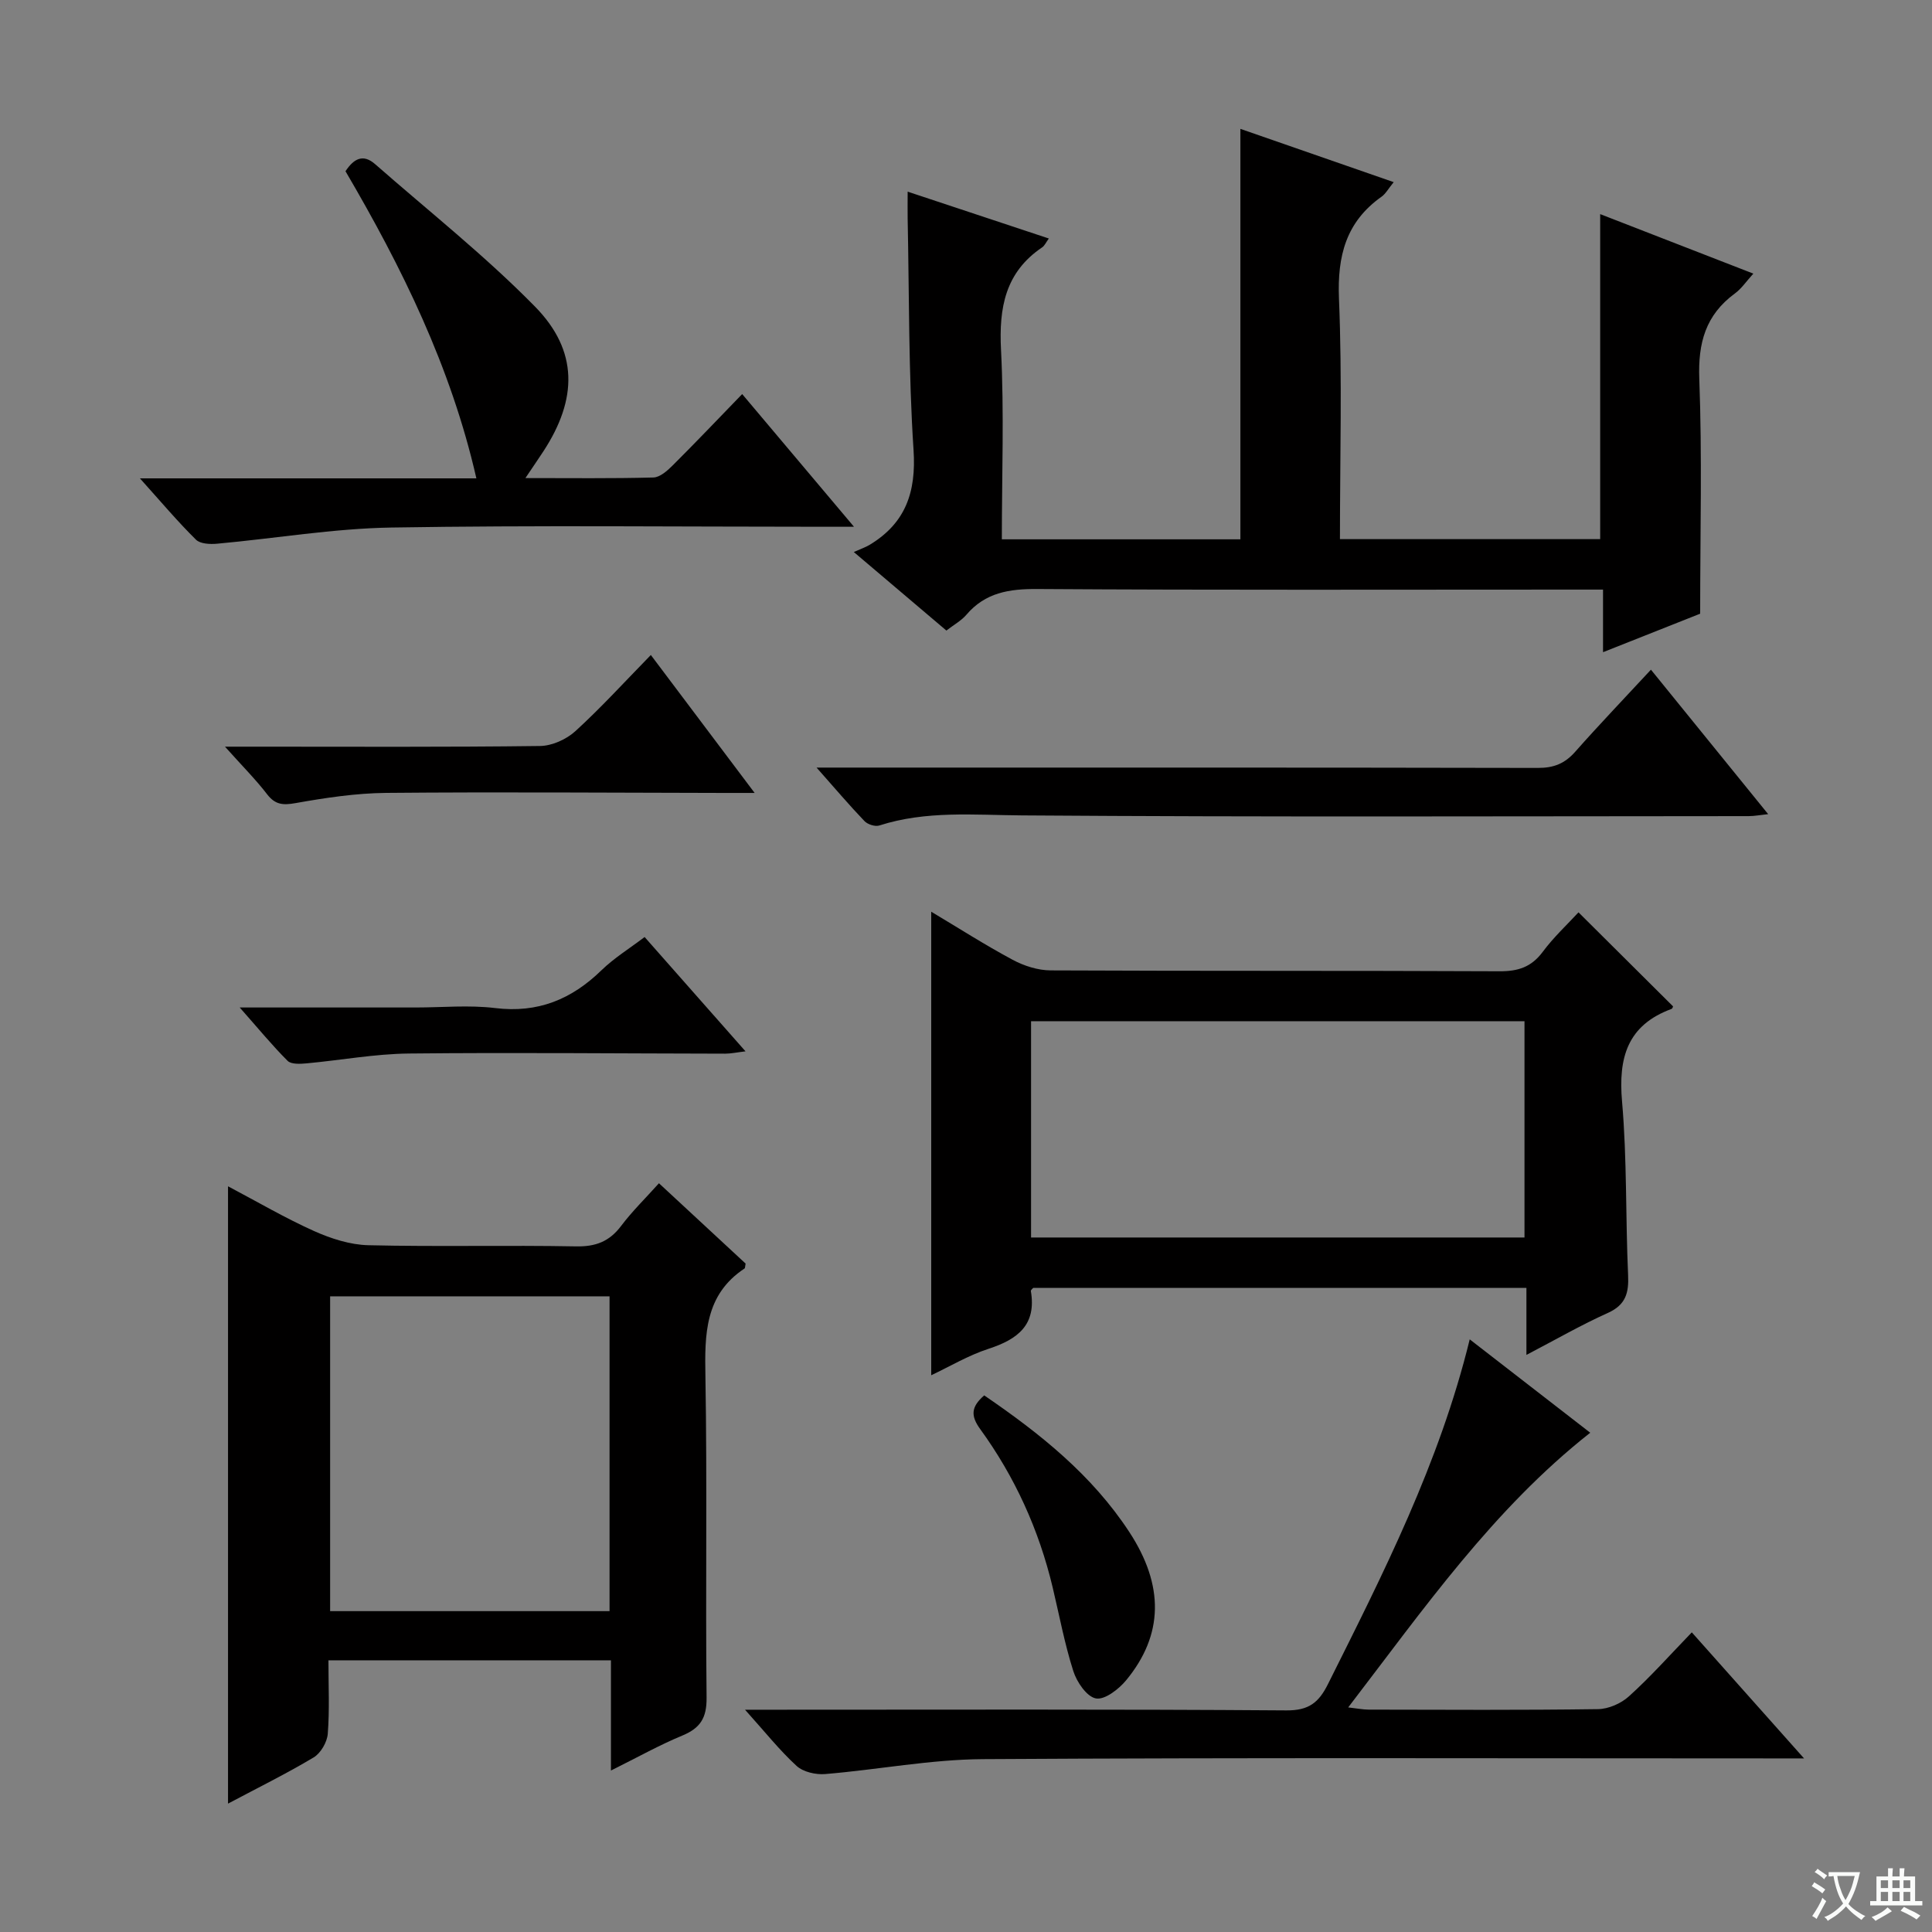
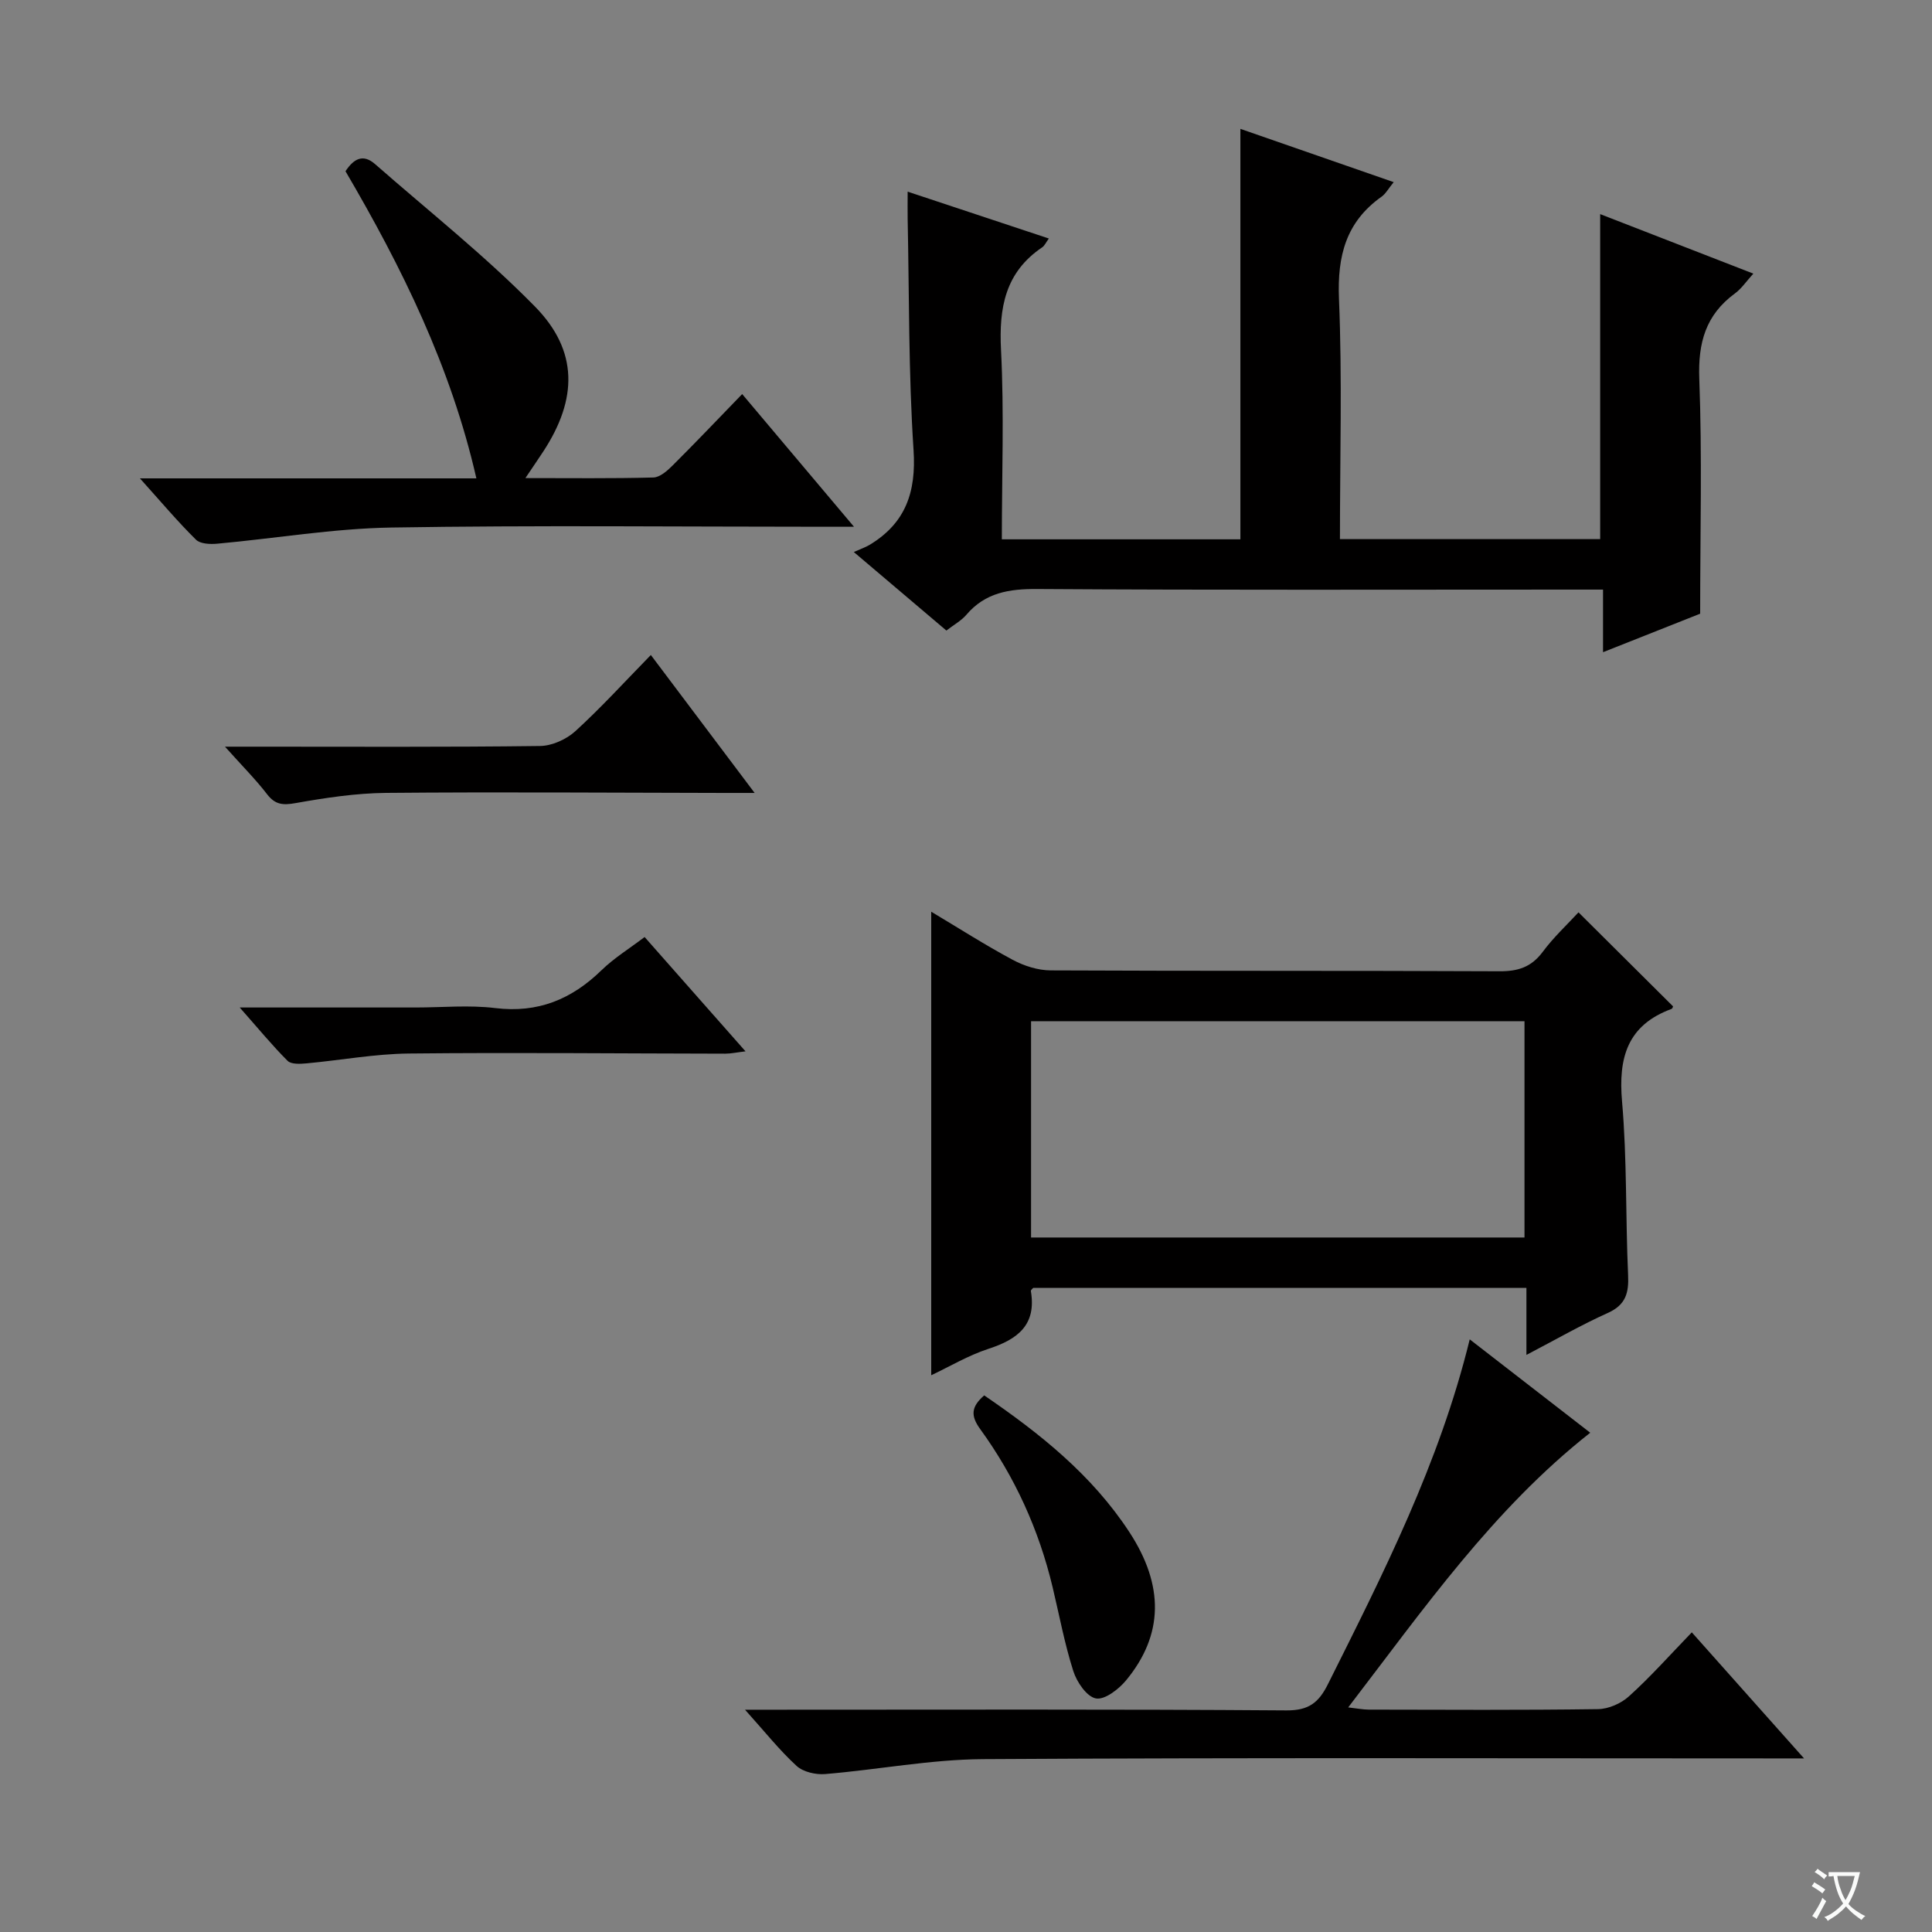
<svg xmlns="http://www.w3.org/2000/svg" enable-background="new 0 0 400 400" viewBox="0 0 400 400">
  <rect x="0" y="0" width="400" height="400" fill="#808080" stroke="none" />
  <path d="m377.9 391.2c-.2.3-.4.5-.6.8-.7-.6-1.4-1-2.2-1.5.2-.3.4-.5.5-.8.6.4 1.4.8 2.3 1.5zm-1.8 6.1c-.2-.2-.5-.4-.9-.6.4-.6.8-1.2 1.2-1.9s.7-1.3.9-1.9c.3.3.5.5.8.7-.7 1.3-1.4 2.6-2 3.7zm2.2-9c-.3.3-.5.5-.6.8-.6-.6-1.3-1.1-2-1.5.3-.3.5-.5.6-.7.6.5 1.3.9 2 1.4zm.3.2v-.9h2 4.5c-.3 1.3-.6 2.5-1 3.6s-.9 2.1-1.4 3c.4.5 1 1 1.6 1.4s1.2.8 1.9 1.1c-.3.2-.5.4-.8.8-.4-.3-1-.7-1.6-1.2s-1.2-1.1-1.6-1.6c-.5.6-1.1 1.1-1.7 1.6s-1.4.9-2.1 1.4c-.1-.3-.3-.5-.7-.8.6-.2 1.2-.5 1.9-1s1.4-1.1 2-1.8c-.5-.8-.9-1.6-1.2-2.5s-.6-2-.8-3.2c-.4.1-.7.1-1 .1zm2.5 2.7c.3 1 .7 1.7 1 2.2.3-.5.6-1.1 1-2s.6-1.9.9-3h-3.2-.4c.1.9.3 1.8.7 2.8z" fill="#fafbfa" />
-   <path d="m396.5 388.5v1.5 3.6h1.5v.9c-.4 0-1 0-1.7 0h-7.9c-.5 0-.9 0-1.2 0v-.9h1.3v-3.5c0-.7 0-1.2 0-1.6h2.4c0-.8 0-1.4 0-1.7h1c0 .3-.1.8-.1 1.7h1.5c0-.8 0-1.4 0-1.7h1c0 .3-.1.9-.1 1.7zm-8.2 9.2c-.2-.3-.5-.5-.8-.8.8-.3 1.4-.6 1.9-.9s1-.7 1.4-1.1c.3.3.6.5.9.8-1.6 1-2.8 1.6-3.4 2zm2.6-6.8v-1.6h-1.5v1.6zm0 2.7v-1.9h-1.5v1.9zm2.4-2.7v-1.6h-1.5v1.6zm0 2.7v-1.9h-1.5v1.9zm.2 2 .7-.8c.4.2.9.5 1.6.8s1.3.7 1.8 1c-.3.3-.5.5-.8.8-.4-.3-1.5-1-3.3-1.8zm2-4.7v-1.6h-1.4v1.6zm0 2.7v-1.9h-1.4v1.9z" fill="#fafbfa" />
  <g fill="#010000">
    <path d="m352 127.06c-6.08 2.41-12.83 5.09-20.11 7.97 0-4.47 0-8.4 0-12.96-2.31 0-4.25 0-6.19 0-36.98 0-73.96.12-110.94-.12-5.83-.04-10.76.73-14.68 5.33-1.04 1.22-2.54 2.03-4.14 3.27-6.04-5.13-11.95-10.14-19.17-16.26 1.45-.65 2.44-.98 3.3-1.5 7.43-4.5 9.64-10.91 9.07-19.62-1.05-15.92-.89-31.93-1.22-47.9-.03-1.64 0-3.29 0-5.59 9.96 3.3 19.43 6.45 29.23 9.7-.61.83-.88 1.5-1.38 1.83-7.65 5.17-8.97 12.49-8.52 21.23.66 12.93.17 25.92.17 39.22h49.39c0-28.25 0-56.41 0-84.98 10.34 3.59 20.77 7.21 31.74 11.03-1.11 1.36-1.66 2.41-2.51 3.01-7.37 5.22-9.18 12.26-8.82 21.12.68 16.44.2 32.93.2 49.78h53.88c0-22.26 0-44.46 0-67.29 10.35 4.02 20.64 8.02 31.71 12.32-1.48 1.63-2.46 3.12-3.82 4.11-6.06 4.45-7.65 10.22-7.37 17.68.6 15.93.18 31.9.18 48.62z" />
-     <path d="m126.49 366.57c0-8.27 0-15.37 0-22.82-19.69 0-38.91 0-58.49 0 0 5.28.25 10.28-.14 15.23-.14 1.73-1.46 4-2.93 4.88-5.65 3.38-11.59 6.3-17.72 9.56 0-42.82 0-84.96 0-127.81 6.1 3.22 11.81 6.57 17.8 9.26 3.51 1.57 7.47 2.85 11.26 2.94 14.32.34 28.67-.03 42.99.24 4.07.08 6.91-1.01 9.34-4.24 2.29-3.04 5.05-5.73 7.83-8.83 6.1 5.66 12.13 11.25 17.94 16.63-.13.7-.11.93-.2 1-8.27 5.47-8.28 13.64-8.12 22.4.38 22.16 0 44.33.24 66.49.04 4.16-1.28 6.27-5 7.82-4.72 1.95-9.21 4.47-14.8 7.25zm-.29-33c0-21.93 0-43.61 0-65.18-19.6 0-38.81 0-57.85 0v65.18z" />
    <path d="m326.81 188.89c6.82 6.78 13.17 13.1 19.58 19.47-.01.02-.11.45-.33.53-9.14 3.37-11.03 10.09-10.23 19.19 1.04 11.91.71 23.93 1.25 35.89.17 3.69-.46 6.17-4.17 7.85-5.54 2.49-10.83 5.54-16.88 8.7 0-4.94 0-9.18 0-13.88-34.32 0-68.17 0-102.11 0-.12.15-.52.44-.49.66 1.19 7.02-2.73 9.99-8.75 11.95-4.21 1.37-8.1 3.7-11.88 5.48 0-31.97 0-63.74 0-95.97 5.53 3.3 11.07 6.85 16.85 9.95 2.36 1.27 5.24 2.19 7.89 2.2 30.98.15 61.96.03 92.94.18 3.83.02 6.57-.87 8.91-4 2.26-3.05 5.09-5.67 7.42-8.2zm-11.18 22.54c-34.3 0-68.17 0-102.16 0v44.78h102.16c0-15.01 0-29.64 0-44.78z" />
    <path d="m350.27 337.96c7.86 8.82 15.14 17 23.24 26.1-2.66 0-4.37 0-6.09 0-54.64 0-109.29-.18-163.93.15-10.89.07-21.75 2.19-32.65 3.09-1.95.16-4.55-.43-5.92-1.69-3.53-3.24-6.55-7.05-10.67-11.63h6.14c35.32 0 70.64-.12 105.96.14 4.64.03 6.69-1.63 8.6-5.46 11.43-22.88 23.05-45.66 29.34-71.36 8.43 6.53 16.53 12.8 24.95 19.33-20.08 15.82-34.42 36.41-50.11 56.87 1.84.21 3.03.45 4.22.46 15.83.03 31.65.12 47.48-.1 2.19-.03 4.8-1.17 6.43-2.66 4.44-4 8.43-8.5 13.01-13.24z" />
    <path d="m28.97 99.04h69.66c-5.28-23.11-15.41-43.65-27.1-63.59 1.72-2.6 3.64-3.66 6.14-1.46 11.11 9.74 22.76 18.96 33.09 29.48 9 9.16 8.82 19.16 1.73 29.99-1.06 1.62-2.16 3.21-3.71 5.52 9.34 0 17.92.11 26.5-.12 1.37-.04 2.9-1.41 4.01-2.52 4.71-4.69 9.3-9.52 14.37-14.75 7.7 9.13 15.02 17.82 23.15 27.47-2.87 0-4.62 0-6.36 0-29.81 0-59.62-.33-89.42.16-12.05.2-24.06 2.26-36.09 3.35-1.45.13-3.49.04-4.37-.84-3.77-3.72-7.19-7.78-11.6-12.69z" />
-     <path d="m341.81 138.65c8.16 10.06 16.01 19.73 24.27 29.91-1.64.17-2.84.41-4.04.41-50.14.02-100.27.21-150.41-.15-9.99-.07-19.87-1.03-29.58 2.09-.86.28-2.4-.22-3.06-.9-3.17-3.31-6.14-6.81-9.93-11.09h6.45c47.64 0 95.27-.03 142.91.07 3.29.01 5.58-.92 7.73-3.37 4.95-5.6 10.13-11 15.66-16.97z" />
    <path d="m46.58 154.59h6.77c19.49 0 38.98.11 58.46-.14 2.47-.03 5.43-1.36 7.29-3.05 5.28-4.81 10.11-10.12 15.65-15.79 7.13 9.48 13.94 18.53 21.49 28.56-2.86 0-4.59 0-6.33 0-23.32-.04-46.64-.22-69.95-.01-6.26.06-12.56 1.01-18.74 2.11-2.63.47-4.24.36-5.93-1.84-2.31-3.01-5.02-5.72-8.71-9.84z" />
    <path d="m49.63 208.59h36.43c5.5 0 11.06-.54 16.47.12 8.82 1.08 15.81-1.8 22-7.83 2.6-2.53 5.77-4.48 8.93-6.88 6.83 7.74 13.61 15.42 20.89 23.67-1.8.21-3 .48-4.2.48-21.82-.03-43.63-.26-65.45-.03-7.09.07-14.16 1.39-21.25 2.04-1.3.12-3.15.22-3.9-.52-3.13-3.12-5.96-6.57-9.92-11.05z" />
-     <path d="m203.77 288.9c11.63 7.94 22.33 16.52 30.03 28.27 7.25 11.07 7.13 21.29-.65 30.72-1.53 1.85-4.44 4.1-6.26 3.75-1.9-.36-3.96-3.4-4.68-5.68-1.8-5.65-2.89-11.53-4.27-17.32-2.84-11.91-7.82-22.88-15-32.76-1.99-2.75-1.92-4.59.83-6.98z" />
+     <path d="m203.77 288.9c11.63 7.94 22.33 16.52 30.03 28.27 7.25 11.07 7.13 21.29-.65 30.72-1.53 1.85-4.44 4.1-6.26 3.75-1.9-.36-3.96-3.4-4.68-5.68-1.8-5.65-2.89-11.53-4.27-17.32-2.84-11.91-7.82-22.88-15-32.76-1.99-2.75-1.92-4.59.83-6.98" />
  </g>
</svg>